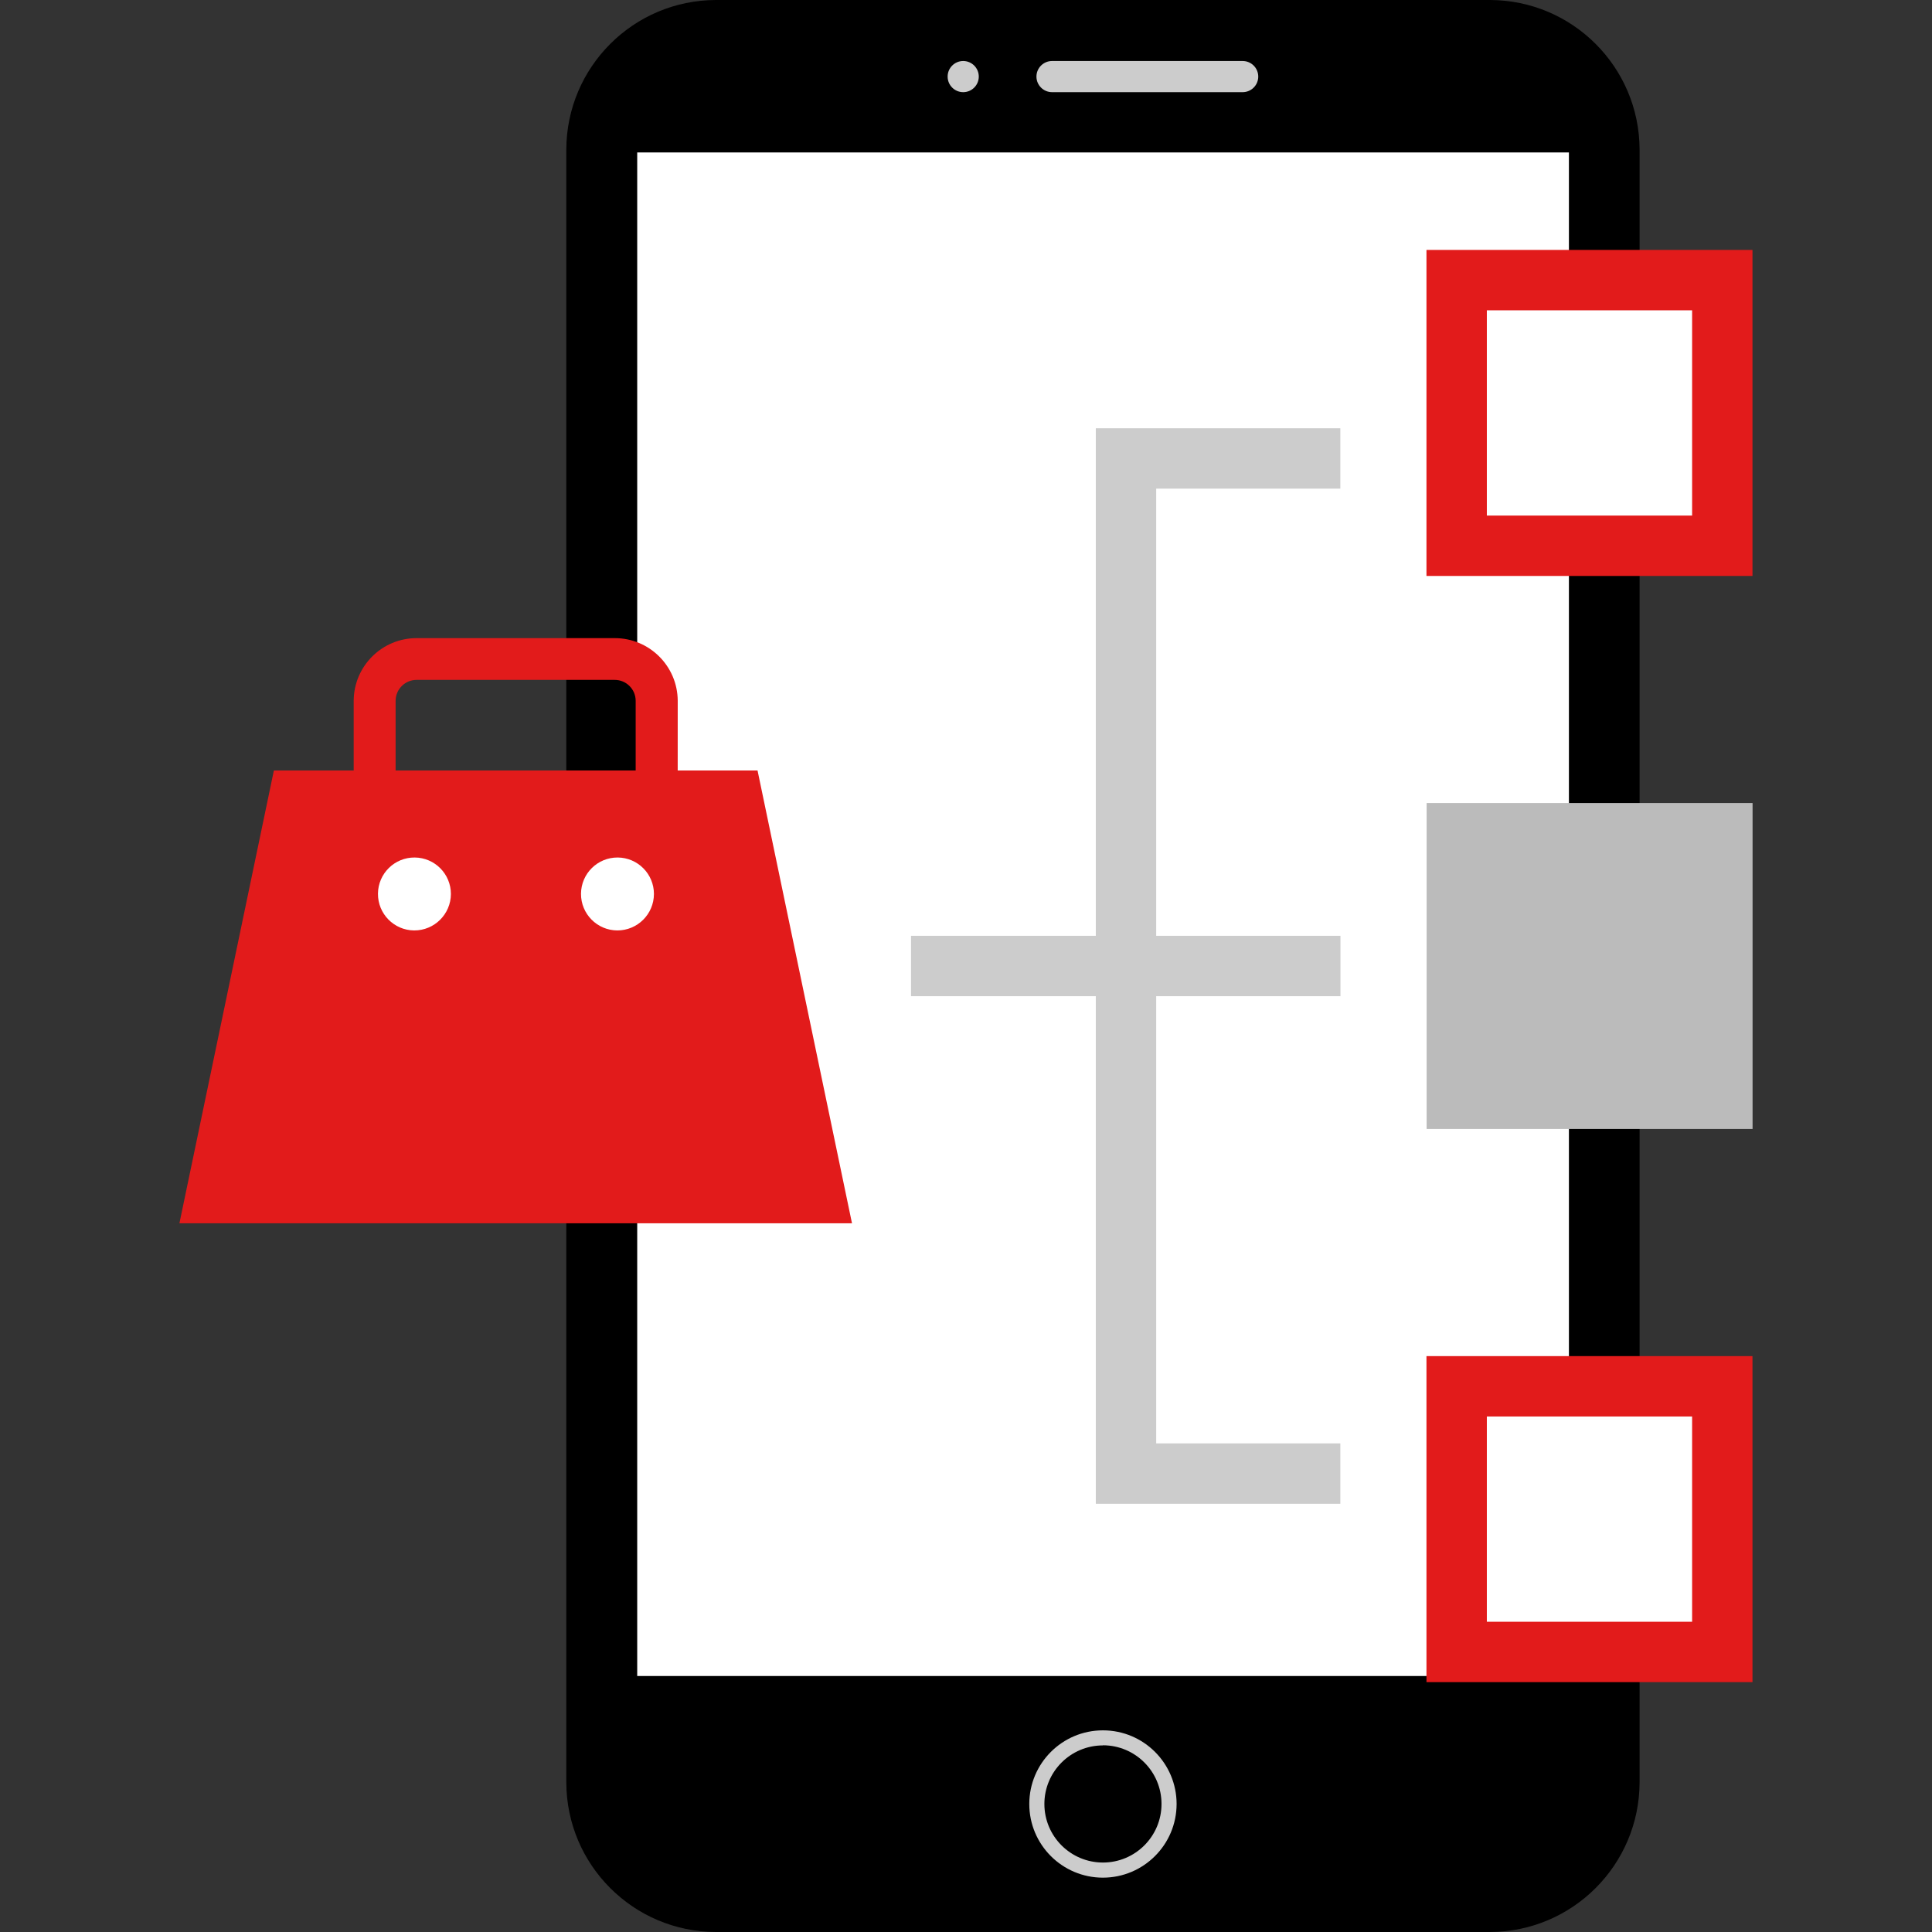
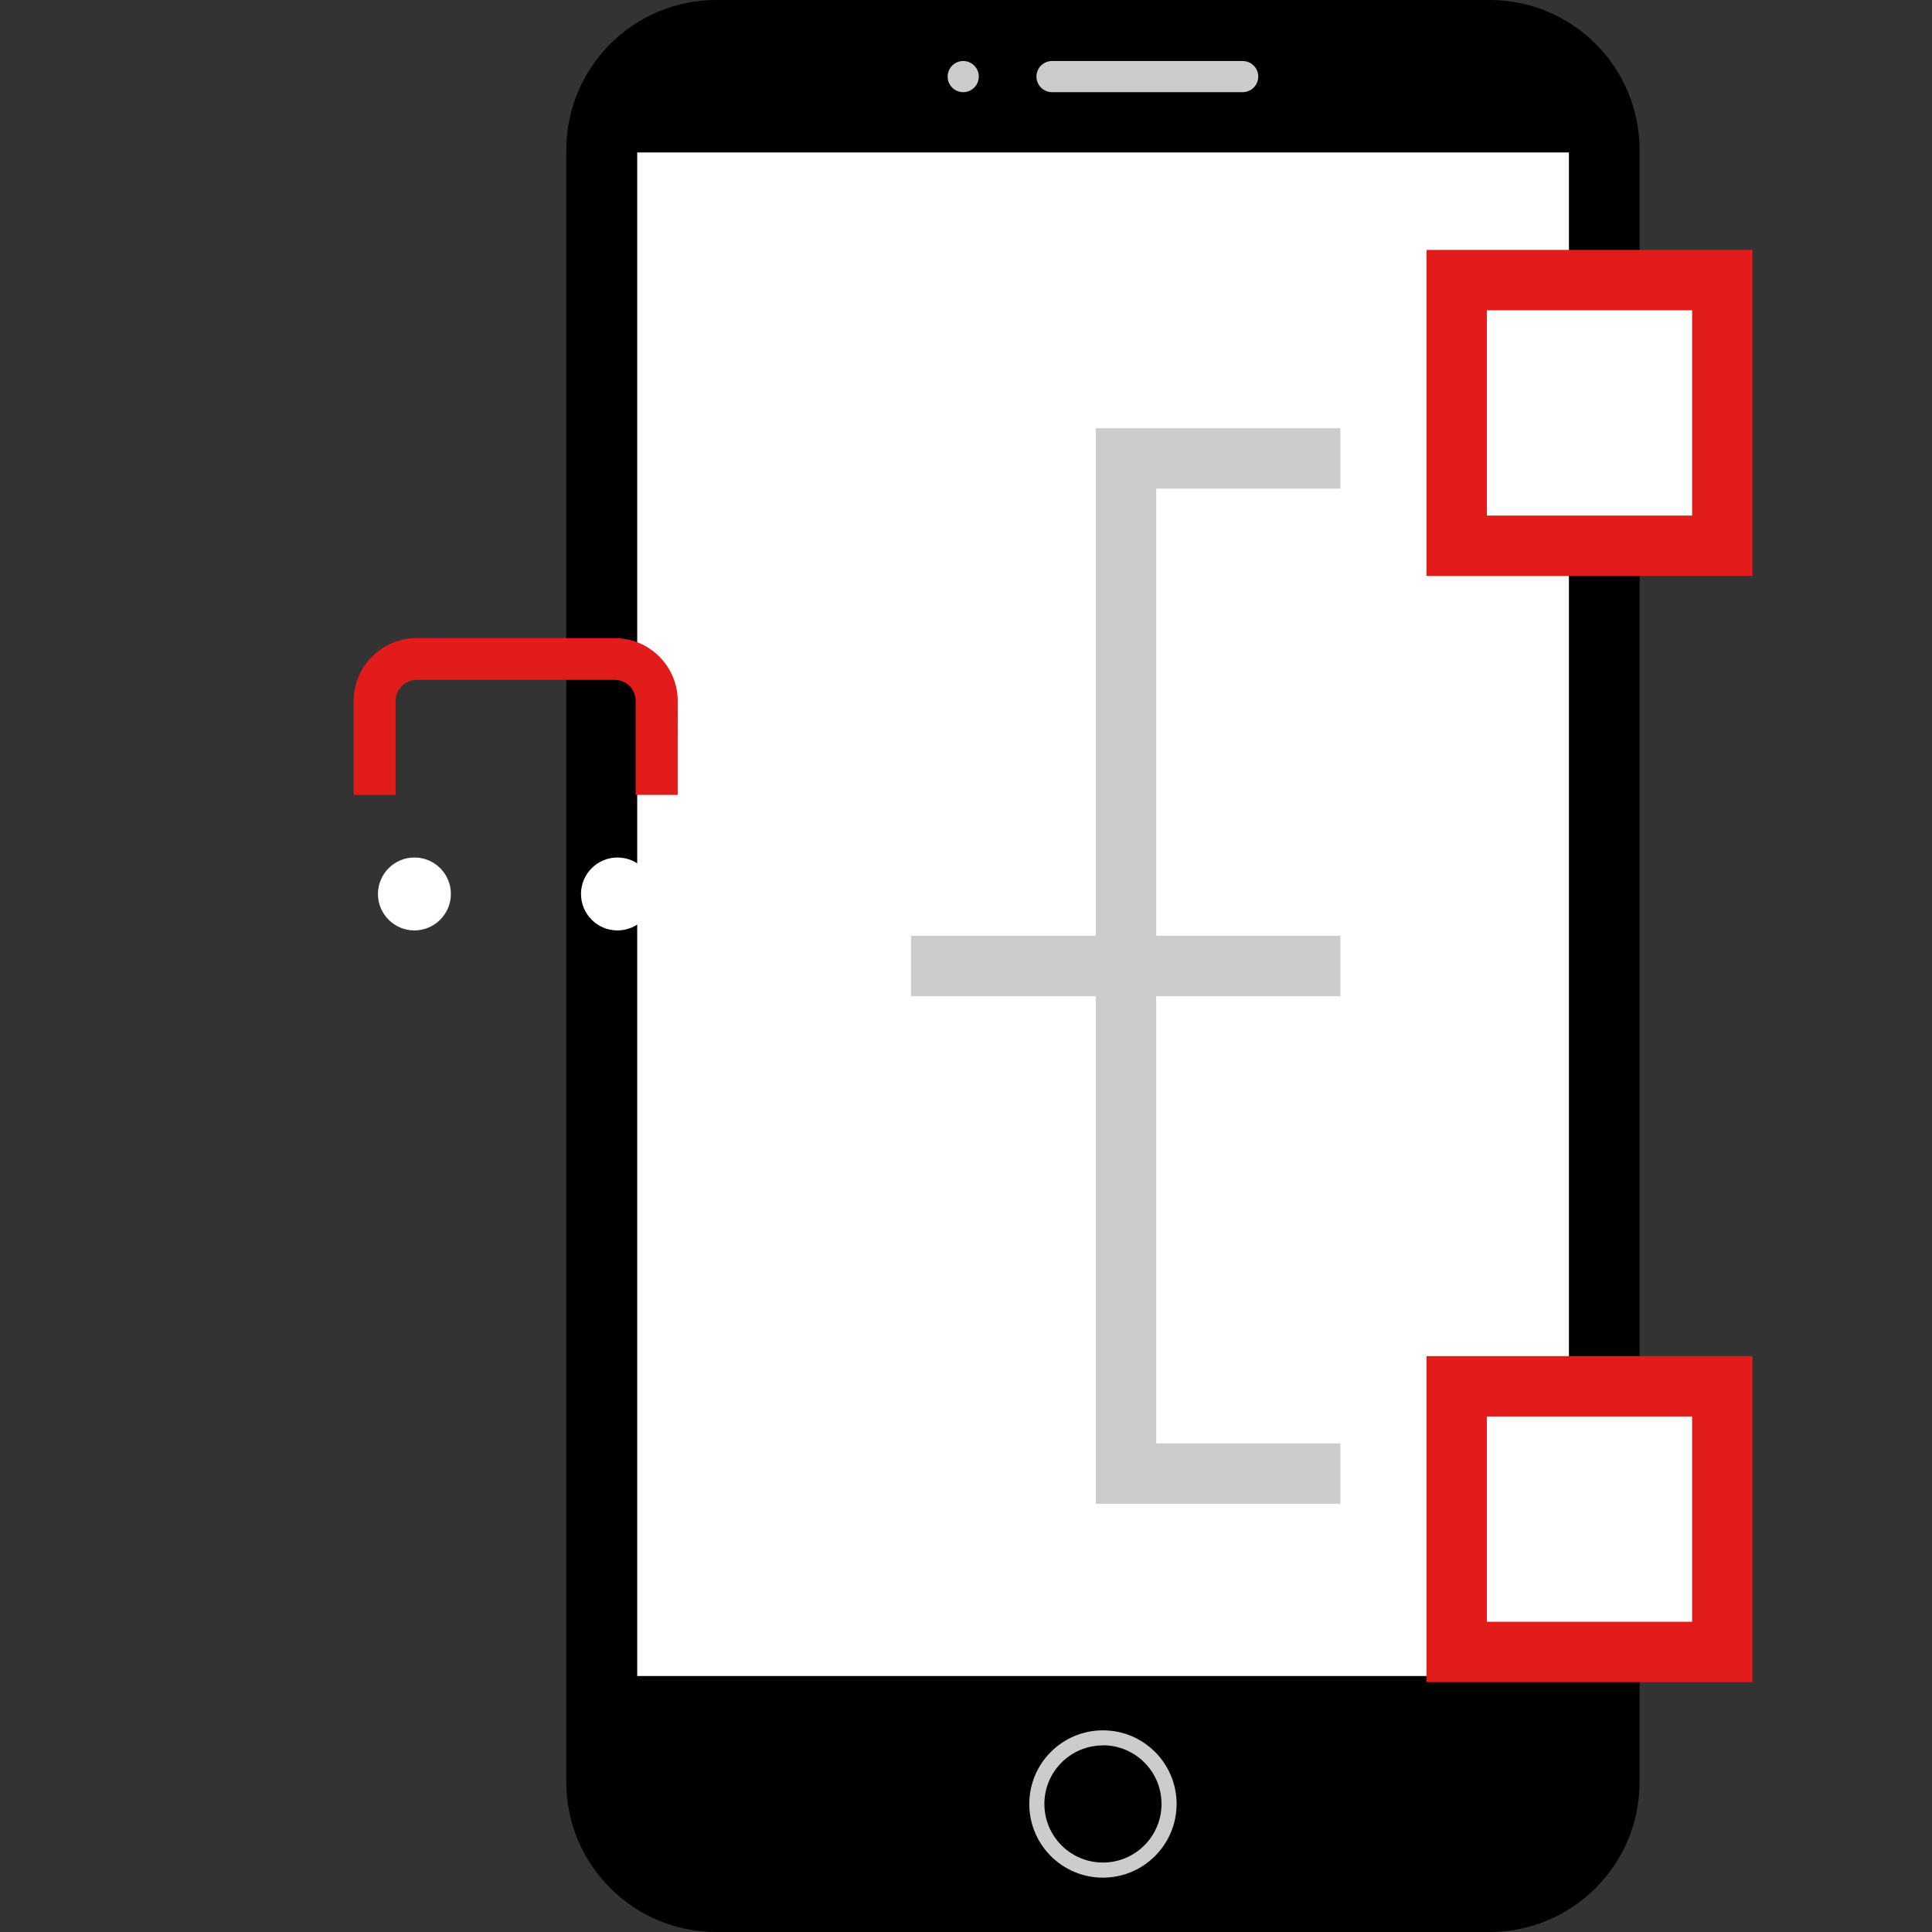
<svg xmlns="http://www.w3.org/2000/svg" version="1.1" id="Layer_1" x="0px" y="0px" viewBox="0 0 512 512" style="enable-background:new 0 0 512 512;" xml:space="preserve">
  <rect x="0" y="0" width="512" height="512" fill="#333333" stroke="none" />
  <path d="M394.876,512H189.708c-21.864-0.064-39.568-17.768-39.632-39.632V39.632C150.14,17.768,167.844,0.064,189.708,0h205.168  c21.864,0.064,39.568,17.768,39.632,39.632v432.736C434.436,494.224,416.732,511.928,394.876,512z" />
  <rect x="168.868" y="40.4" style="fill:#FFFFFF;" width="246.912" height="403.76" />
  <g>
    <path style="fill:#CCCCCC;" d="M329.324,24.424h-50.528c-2.28-0.008-4.12-1.848-4.128-4.128l0,0c0.008-2.28,1.848-4.12,4.128-4.128   h50.528c2.28,0.008,4.12,1.848,4.128,4.128l0,0C333.444,22.576,331.604,24.416,329.324,24.424z" />
    <circle style="fill:#CCCCCC;" cx="255.26" cy="20.296" r="4.128" />
    <path style="fill:#CCCCCC;" d="M292.292,497.6c-10.784,0-19.52-8.736-19.52-19.52s8.736-19.52,19.52-19.52s19.52,8.736,19.52,19.52   l0,0C311.796,488.856,303.068,497.584,292.292,497.6z M292.292,462.552c-8.568,0-15.52,6.952-15.52,15.52s6.952,15.52,15.52,15.52   s15.52-6.952,15.52-15.52l0,0c0.008-8.584-6.936-15.544-15.52-15.552l0,0V462.552z" />
  </g>
  <g>
    <path style="fill:#E21B1B;" d="M179.596,210.664H168.46v-24.96c-0.016-3.064-2.512-5.544-5.576-5.528c-0.008,0-0.016,0-0.024,0   h-52.416c-3.064-0.024-5.576,2.44-5.6,5.504c0,0.008,0,0.016,0,0.024v24.96H93.732v-24.96c0.048-9.192,7.52-16.616,16.712-16.592   h52.448c9.192-0.024,16.664,7.4,16.712,16.592L179.596,210.664z" />
-     <path style="fill:#E21B1B;" d="M72.58,204.184l-25.032,120h178.24l-25.032-120L72.58,204.184z" />
  </g>
  <path style="fill:#FFFFFF;" d="M109.74,246.576c-5.336-0.048-9.624-4.416-9.576-9.752c0.048-5.336,4.416-9.624,9.752-9.576  c5.304,0.048,9.576,4.36,9.576,9.664c-0.016,5.352-4.376,9.68-9.728,9.664C109.756,246.576,109.748,246.576,109.74,246.576z   M163.58,246.576c-5.336-0.032-9.64-4.384-9.608-9.72s4.384-9.64,9.72-9.608c5.312,0.032,9.608,4.352,9.608,9.664  c-0.016,5.352-4.36,9.672-9.712,9.664H163.58z" />
  <g>
    <rect x="241.428" y="248" style="fill:#CCCCCC;" width="113.808" height="16" />
    <polygon style="fill:#CCCCCC;" points="355.204,398.512 290.404,398.512 290.404,113.496 355.204,113.496 355.204,129.496    306.404,129.496 306.404,382.512 355.204,382.512  " />
  </g>
-   <rect x="378.068" y="212.808" style="fill:#BBBBBB;" width="86.384" height="86.384" />
  <rect x="386.068" y="74.232" style="fill:#FFFFFF;" width="70.384" height="70.384" />
  <path style="fill:#E21B1B;" d="M448.428,82.232v54.4h-54.4v-54.4H448.428 M464.428,66.232h-86.4v86.4h86.4V66.232z" />
  <rect x="386.068" y="367.384" style="fill:#FFFFFF;" width="70.384" height="70.384" />
  <path style="fill:#E21B1B;" d="M448.428,375.384v54.4h-54.4v-54.4H448.428 M464.428,359.384h-86.4v86.4h86.4V359.384z" />
  <g>
</g>
  <g>
</g>
  <g>
</g>
  <g>
</g>
  <g>
</g>
  <g>
</g>
  <g>
</g>
  <g>
</g>
  <g>
</g>
  <g>
</g>
  <g>
</g>
  <g>
</g>
  <g>
</g>
  <g>
</g>
  <g>
</g>
</svg>